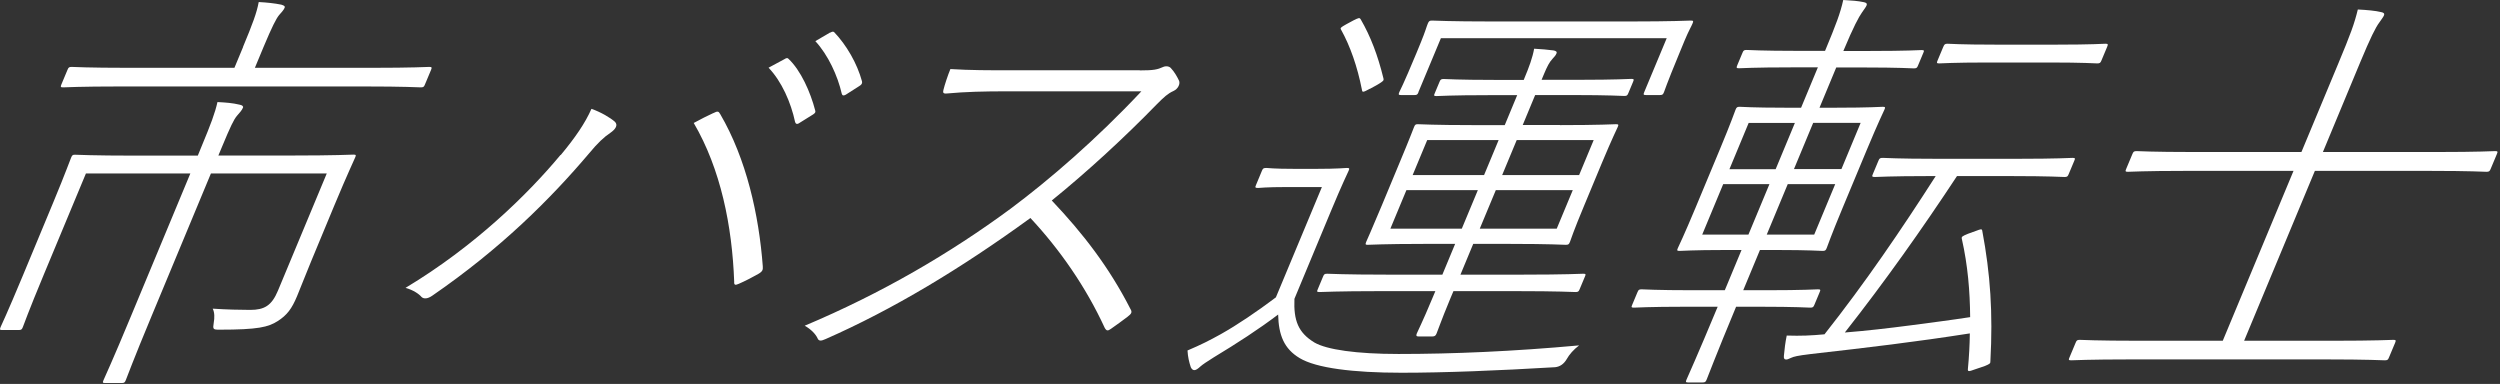
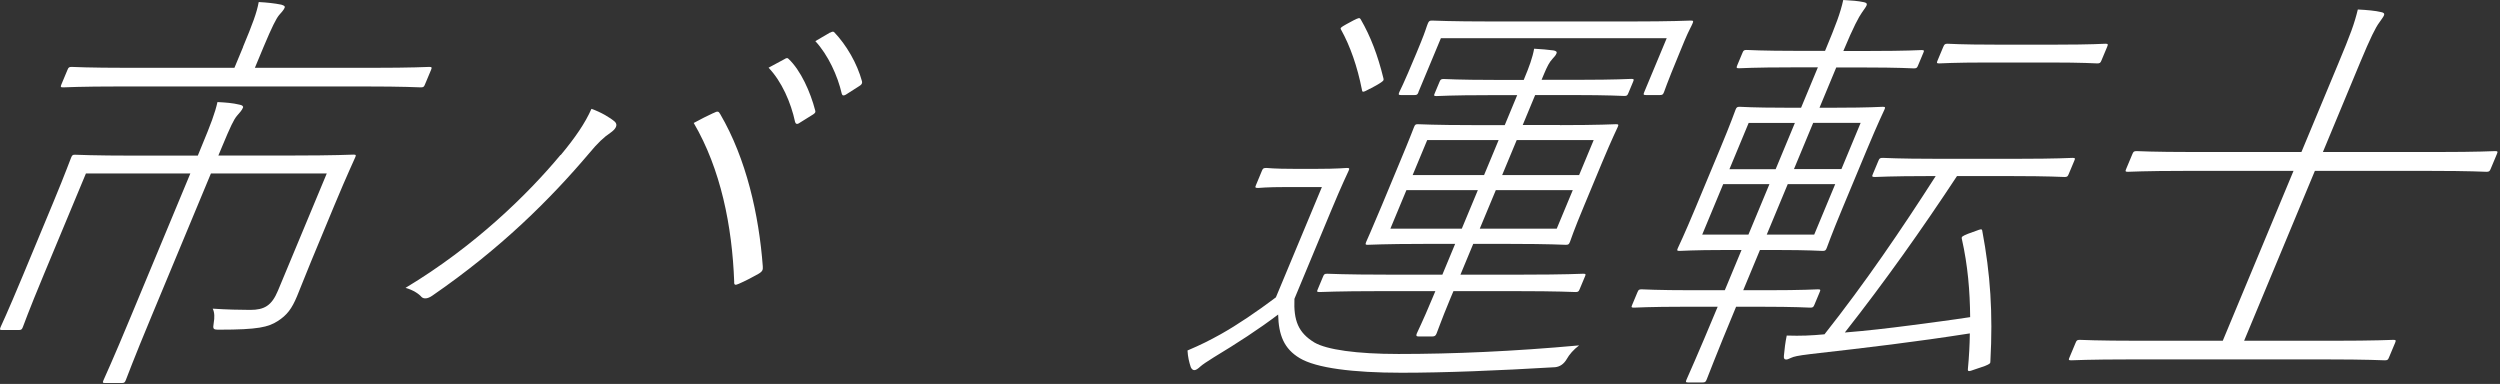
<svg xmlns="http://www.w3.org/2000/svg" width="293" height="45" viewBox="0 0 293 45" fill="none">
  <rect x="0" y="0" width="293" height="45" fill="#333333" stroke="none" />
  <path d="M34.163 18.227C39.329 18.227 41.17 18.121 41.422 18.121C41.727 18.121 41.753 18.174 41.621 18.465C41.501 18.77 40.773 20.266 39.183 24.081L36.455 30.651C35.872 32.055 35.289 33.565 34.812 34.718C34.203 36.175 33.647 36.93 32.547 37.632C31.448 38.334 30.269 38.638 25.712 38.638C24.957 38.638 24.931 38.585 25.05 37.83C25.156 37.234 25.156 36.625 24.931 36.175C26.547 36.281 28.176 36.32 29.328 36.32C30.984 36.32 31.845 35.817 32.574 34.069L38.296 20.333H24.719L17.752 37.075C15.619 42.188 14.851 44.294 14.745 44.546C14.626 44.851 14.546 44.89 14.242 44.89H12.334C12.029 44.89 12.003 44.837 12.135 44.546C12.241 44.294 13.222 42.188 15.341 37.075L22.308 20.333H10.069L5.142 32.161C3.261 36.678 2.784 38.082 2.678 38.334C2.559 38.638 2.479 38.678 2.175 38.678H0.227C-0.024 38.678 -0.051 38.625 0.068 38.334C0.174 38.082 0.77 36.877 2.691 32.267L6.215 23.79C7.778 20.028 8.201 18.77 8.334 18.478C8.453 18.174 8.533 18.134 8.784 18.134C9.089 18.134 10.798 18.24 15.963 18.24H23.182L23.593 17.233C24.719 14.531 25.209 13.22 25.487 11.961C26.467 12.014 27.249 12.067 28.07 12.266C28.401 12.319 28.534 12.465 28.481 12.61C28.361 12.915 28.083 13.22 27.779 13.564C27.395 14.014 27.011 14.822 26.03 17.18L25.593 18.227H34.163ZM28.481 5.497C29.607 2.795 30.097 1.484 30.322 0.239C31.302 0.292 32.163 0.384 32.958 0.543C33.316 0.649 33.421 0.742 33.368 0.888C33.249 1.192 32.984 1.444 32.693 1.789C32.375 2.186 31.898 3.087 30.892 5.497L29.872 7.948H43.554C48.416 7.948 50.018 7.842 50.31 7.842C50.601 7.842 50.641 7.895 50.522 8.186L49.806 9.895C49.687 10.2 49.608 10.239 49.303 10.239C48.998 10.239 47.489 10.133 42.627 10.133H14.162C9.301 10.133 7.658 10.239 7.407 10.239C7.102 10.239 7.075 10.186 7.195 9.895L7.91 8.186C8.029 7.882 8.109 7.842 8.413 7.842C8.665 7.842 10.228 7.948 15.089 7.948H27.474L28.494 5.497H28.481Z" fill="white" />
  <path d="M65.715 18.174C67.424 16.121 68.589 14.412 69.318 12.756C70.457 13.153 71.53 13.803 72.046 14.253C72.483 14.65 72.126 15.154 71.556 15.551C70.801 16.054 70.046 16.756 69.053 17.962C64.51 23.326 58.681 29.141 50.668 34.651C50.098 35.049 49.648 35.049 49.396 34.797C49.091 34.44 48.429 33.989 47.528 33.737C55.621 28.876 61.873 22.757 65.702 18.147L65.715 18.174ZM83.597 13.259C84.1 13.008 84.206 13.008 84.405 13.365C87.478 18.624 88.948 25.194 89.398 31.207C89.425 31.605 89.398 31.804 88.868 32.108C88.339 32.413 87.305 32.956 86.59 33.261C86.153 33.459 86.021 33.406 86.047 33.009C85.809 26.492 84.471 19.816 81.305 14.412C82.02 14.014 83.027 13.511 83.583 13.259H83.597ZM92.008 6.888C92.207 6.782 92.299 6.782 92.405 6.888C93.849 8.239 94.988 10.796 95.544 12.955C95.611 13.153 95.518 13.259 95.306 13.405L93.69 14.412C93.412 14.611 93.253 14.518 93.187 14.306C92.697 12.001 91.61 9.537 90.074 7.935L92.021 6.888H92.008ZM97.293 3.828C97.558 3.683 97.664 3.683 97.77 3.775C99.2 5.272 100.459 7.431 101.028 9.537C101.081 9.789 100.962 9.935 100.697 10.094L99.121 11.1C98.856 11.246 98.723 11.206 98.657 10.994C98.18 8.888 97.054 6.438 95.558 4.822L97.28 3.815L97.293 3.828Z" fill="white" />
-   <path d="M133.573 8.252C135.229 8.252 135.666 8.146 136.302 7.855C136.62 7.709 137.044 7.749 137.242 8C137.626 8.398 137.971 9.007 138.183 9.457C138.342 9.802 138.09 10.411 137.534 10.663C136.858 10.967 136.434 11.365 135.586 12.213C131.825 16.08 127.427 20.134 123.268 23.498C126.924 27.352 129.983 31.313 132.474 36.187C132.712 36.585 132.646 36.744 132.129 37.141C131.613 37.538 130.765 38.148 130.195 38.545C129.838 38.797 129.692 38.797 129.48 38.439C127.268 33.631 124.195 29.22 120.764 25.551C112.565 31.512 104.618 36.28 96.763 39.737C96.207 39.989 95.955 39.989 95.809 39.631C95.571 39.128 95.041 38.585 94.312 38.174C103.373 34.359 111.4 29.657 118.473 24.438C122.976 21.074 128.447 16.372 133.772 10.702H118.128C115.267 10.702 113.188 10.755 111.002 10.954C110.525 11.007 110.499 10.848 110.565 10.557C110.711 9.947 111.095 8.795 111.386 8.093C113.731 8.239 115.837 8.239 118.844 8.239H133.586L133.573 8.252Z" fill="white" />
  <path d="M151.707 35.022C151.601 37.579 152.157 38.983 154.038 40.135C155.482 40.983 158.992 41.486 163.906 41.486C170.317 41.486 177.364 41.182 185.073 40.48C184.411 40.983 183.934 41.526 183.59 42.135C183.263 42.674 182.821 42.974 182.265 43.036C175.589 43.433 169.311 43.685 164.251 43.685C158.542 43.685 154.25 43.129 152.329 41.976C150.488 40.877 149.852 39.274 149.799 36.863C147.468 38.625 144.991 40.228 142.249 41.884C141.441 42.387 140.938 42.731 140.713 42.93C140.382 43.235 140.17 43.38 139.971 43.38C139.825 43.38 139.666 43.274 139.56 43.036C139.362 42.427 139.216 41.831 139.176 41.076C140.819 40.374 141.706 39.923 143.071 39.168C145.031 38.069 147.336 36.506 149.534 34.85L154.926 21.922H150.859C148.303 21.922 147.654 22.028 147.455 22.028C147.111 22.028 147.071 21.975 147.203 21.684L147.892 20.028C148.011 19.723 148.091 19.684 148.435 19.684C148.634 19.684 149.19 19.79 151.747 19.79H154.25C156.859 19.79 157.601 19.684 157.853 19.684C158.158 19.684 158.184 19.737 158.052 20.028C157.946 20.28 157.323 21.525 155.985 24.744L151.707 35.022ZM182.834 14.663C187.497 14.663 189.139 14.557 189.391 14.557C189.696 14.557 189.722 14.611 189.59 14.902C189.484 15.153 188.994 16.107 187.735 19.114L185.669 24.081C184.411 27.088 184.119 28.042 184 28.346C183.881 28.651 183.801 28.691 183.497 28.691C183.245 28.691 181.682 28.585 177.02 28.585H172.662L171.165 32.188H178.437C183.55 32.188 185.298 32.082 185.55 32.082C185.855 32.082 185.881 32.135 185.749 32.426L185.139 33.883C185.02 34.188 184.941 34.227 184.636 34.227C184.384 34.227 182.729 34.121 177.616 34.121H170.344L169.986 34.969C168.82 37.777 168.503 38.784 168.37 39.075C168.264 39.327 168.171 39.433 167.867 39.433H166.264C165.959 39.433 165.959 39.327 166.052 39.075C166.171 38.771 166.701 37.777 167.867 34.969L168.224 34.121H161.76C156.7 34.121 154.952 34.227 154.647 34.227C154.343 34.227 154.316 34.175 154.449 33.883L155.058 32.426C155.177 32.121 155.257 32.082 155.561 32.082C155.866 32.082 157.522 32.188 162.582 32.188H169.046L170.542 28.585H166.834C162.224 28.585 160.582 28.691 160.277 28.691C160.025 28.691 159.999 28.638 160.118 28.346C160.25 28.042 160.687 27.088 161.946 24.081L164.012 19.114C165.271 16.107 165.615 15.153 165.721 14.902C165.84 14.597 165.92 14.557 166.171 14.557C166.476 14.557 168.039 14.663 172.648 14.663H176.357L177.814 11.153H174.41C170.105 11.153 168.608 11.259 168.357 11.259C168.052 11.259 168.026 11.206 168.158 10.915L168.701 9.617C168.82 9.312 168.9 9.259 169.205 9.259C169.456 9.259 170.86 9.365 175.178 9.365H178.583L178.662 9.166C179.205 7.868 179.616 6.756 179.801 5.709C180.689 5.762 181.364 5.815 182.066 5.908C182.344 5.961 182.503 6.054 182.424 6.252C182.318 6.504 182.225 6.597 181.947 6.901C181.576 7.299 181.324 7.802 180.967 8.65L180.675 9.352H185.139C189.404 9.352 190.941 9.246 191.193 9.246C191.497 9.246 191.524 9.299 191.391 9.604L190.848 10.902C190.729 11.206 190.65 11.246 190.358 11.246C190.106 11.246 188.649 11.14 184.384 11.14H179.92L178.463 14.65H182.821L182.834 14.663ZM160.555 10.398C159.721 10.849 159.668 10.849 159.615 10.504C159.085 7.802 158.237 5.391 157.177 3.484C157.058 3.285 157.085 3.232 157.8 2.835L158.634 2.385C159.257 2.08 159.336 2.04 159.482 2.279C160.621 4.239 161.482 6.491 162.131 9.153C162.211 9.458 162.131 9.498 161.469 9.908L160.555 10.412V10.398ZM173.205 22.28H164.833L162.953 26.797H171.324L173.205 22.28ZM166.251 10.796C166.132 11.1 166.052 11.14 165.761 11.14H164.211C163.906 11.14 163.88 11.087 163.999 10.796C164.105 10.544 164.396 10.094 165.999 6.239L166.516 4.981C167.072 3.63 167.204 3.073 167.337 2.769C167.469 2.464 167.536 2.411 167.84 2.411C168.092 2.411 169.854 2.517 174.966 2.517H190.954C196.067 2.517 197.908 2.411 198.16 2.411C198.465 2.411 198.491 2.464 198.359 2.769C198.239 3.073 197.908 3.616 197.445 4.729L196.822 6.239C195.219 10.107 195.127 10.557 195.021 10.796C194.901 11.1 194.822 11.14 194.517 11.14H192.915C192.61 11.14 192.583 11.087 192.703 10.796L195.339 4.477H168.873L166.237 10.796H166.251ZM175.642 16.412H167.271L165.562 20.518H173.933L175.642 16.412ZM175.311 22.28L173.43 26.797H182.45L184.331 22.28H175.311ZM186.782 16.412H177.761L176.053 20.518H185.073L186.782 16.412Z" fill="white" />
  <path d="M213.075 7.895H209.922C205.564 7.895 204.067 8 203.816 8C203.511 8 203.485 7.947 203.604 7.656L204.213 6.199C204.332 5.894 204.412 5.855 204.716 5.855C204.968 5.855 206.372 5.961 210.743 5.961H213.896C215.207 2.808 215.684 1.55 216.028 0C217.009 0.053 217.737 0.106 218.426 0.252C218.704 0.305 218.863 0.397 218.757 0.649C218.677 0.848 218.466 1.099 218.227 1.457C217.869 1.96 217.234 3.113 216.042 5.974H219.101C223.565 5.974 224.956 5.868 225.208 5.868C225.512 5.868 225.539 5.921 225.406 6.212L224.797 7.669C224.678 7.974 224.598 8.014 224.294 8.014C224.042 8.014 222.731 7.908 218.267 7.908H215.207L213.247 12.623H215.247C219.062 12.623 220.399 12.517 220.651 12.517C220.956 12.517 220.982 12.57 220.85 12.862C220.744 13.113 220.188 14.213 218.783 17.577L215.962 24.346C214.558 27.71 214.2 28.81 214.094 29.061C213.975 29.366 213.896 29.406 213.591 29.406C213.339 29.406 212.081 29.3 208.266 29.3H206.266L204.306 34.015H207.008C211.419 34.015 212.81 33.909 213.061 33.909C213.366 33.909 213.392 33.962 213.26 34.254L212.651 35.711C212.531 36.015 212.452 36.055 212.147 36.055C211.896 36.055 210.584 35.949 206.173 35.949H203.471C201.047 41.764 200.133 44.228 200.027 44.466C199.908 44.771 199.829 44.824 199.524 44.824H197.868C197.564 44.824 197.537 44.771 197.67 44.466C197.776 44.215 198.915 41.711 201.312 35.949H197.603C193.245 35.949 191.749 36.055 191.497 36.055C191.192 36.055 191.166 36.002 191.298 35.711L191.908 34.254C192.027 33.949 192.106 33.909 192.411 33.909C192.663 33.909 194.067 34.015 198.438 34.015H202.147L204.107 29.3H202.2C198.385 29.3 197.1 29.406 196.848 29.406C196.544 29.406 196.517 29.353 196.65 29.061C196.756 28.81 197.312 27.71 198.716 24.346L201.537 17.577C202.941 14.213 203.299 13.113 203.405 12.862C203.524 12.557 203.604 12.517 203.908 12.517C204.16 12.517 205.365 12.623 209.18 12.623H211.088L213.048 7.908L213.075 7.895ZM201.961 21.577L199.498 27.498H204.915L207.379 21.577H201.961ZM210.359 14.411H204.942L202.69 19.829H208.107L210.359 14.411ZM207.061 27.498H212.624L215.088 21.577H209.525L207.061 27.498ZM229.367 20.624C225.274 26.836 220.903 33.009 216.214 38.969C218.757 38.77 221.34 38.466 223.989 38.121C226.267 37.817 228.599 37.525 230.903 37.168C230.877 34.108 230.625 31.101 229.936 28.041C229.857 27.737 229.936 27.697 230.665 27.392L231.619 27.048C232.148 26.849 232.281 26.796 232.321 27.048C233.274 32.108 233.579 36.678 233.274 42.334C233.274 42.585 233.248 42.638 232.639 42.89L231.473 43.287C230.771 43.539 230.599 43.592 230.638 43.234C230.771 41.83 230.85 40.426 230.864 39.075C224.426 40.082 218.942 40.731 212.267 41.486C210.624 41.685 210.24 41.791 209.922 41.936C209.604 42.082 209.485 42.135 209.339 42.135C209.14 42.135 209.035 42.029 209.074 41.685C209.14 40.93 209.246 40.082 209.405 39.327C211.088 39.38 212.266 39.327 213.83 39.181C218.585 33.167 222.85 26.902 226.863 20.637H226.055C221.539 20.637 220.002 20.743 219.75 20.743C219.406 20.743 219.366 20.69 219.499 20.399L220.148 18.849C220.267 18.544 220.346 18.504 220.691 18.504C220.943 18.504 222.4 18.61 226.916 18.61H236.546C241.103 18.61 242.652 18.504 242.904 18.504C243.209 18.504 243.235 18.557 243.103 18.849L242.454 20.399C242.334 20.703 242.255 20.743 241.95 20.743C241.699 20.743 240.242 20.637 235.672 20.637H229.354L229.367 20.624ZM215.816 19.816L218.068 14.398H212.505L210.253 19.816H215.816ZM227.738 5.524C227.883 5.179 227.95 5.126 228.254 5.126C228.506 5.126 229.711 5.232 233.884 5.232H241.05C245.156 5.232 246.507 5.126 246.759 5.126C247.063 5.126 247.09 5.179 246.944 5.524L246.295 7.073C246.176 7.378 246.096 7.431 245.792 7.431C245.54 7.431 244.282 7.325 240.162 7.325H232.996C228.837 7.325 227.539 7.431 227.287 7.431C226.983 7.431 226.956 7.378 227.089 7.073L227.738 5.524Z" fill="white" />
  <path d="M268.786 20.028H256.15C251.289 20.028 249.646 20.134 249.395 20.134C249.09 20.134 249.063 20.081 249.196 19.776L249.911 18.068C250.03 17.763 250.11 17.71 250.414 17.71C250.666 17.71 252.229 17.816 257.09 17.816H269.727L274.032 7.484C275.476 4.027 275.939 2.769 276.337 1.113C277.423 1.166 278.429 1.259 279.065 1.418C279.343 1.471 279.502 1.563 279.396 1.815C279.317 2.014 279.105 2.265 278.866 2.623C278.416 3.219 277.833 4.385 276.601 7.339L272.244 17.816H285.675C290.536 17.816 292.179 17.71 292.43 17.71C292.735 17.71 292.761 17.763 292.629 18.068L291.914 19.776C291.794 20.081 291.715 20.134 291.41 20.134C291.159 20.134 289.596 20.028 284.734 20.028H271.303L263.011 39.937H273.383C278.496 39.937 280.191 39.831 280.496 39.831C280.8 39.831 280.827 39.883 280.708 40.175L279.992 41.884C279.873 42.188 279.794 42.228 279.489 42.228C279.184 42.228 277.582 42.122 272.469 42.122H249.858C244.692 42.122 242.997 42.228 242.745 42.228C242.44 42.228 242.414 42.175 242.546 41.884L243.262 40.175C243.381 39.87 243.46 39.831 243.765 39.831C244.017 39.831 245.633 39.937 250.785 39.937H260.508L268.8 20.028H268.786Z" fill="white" />
</svg>